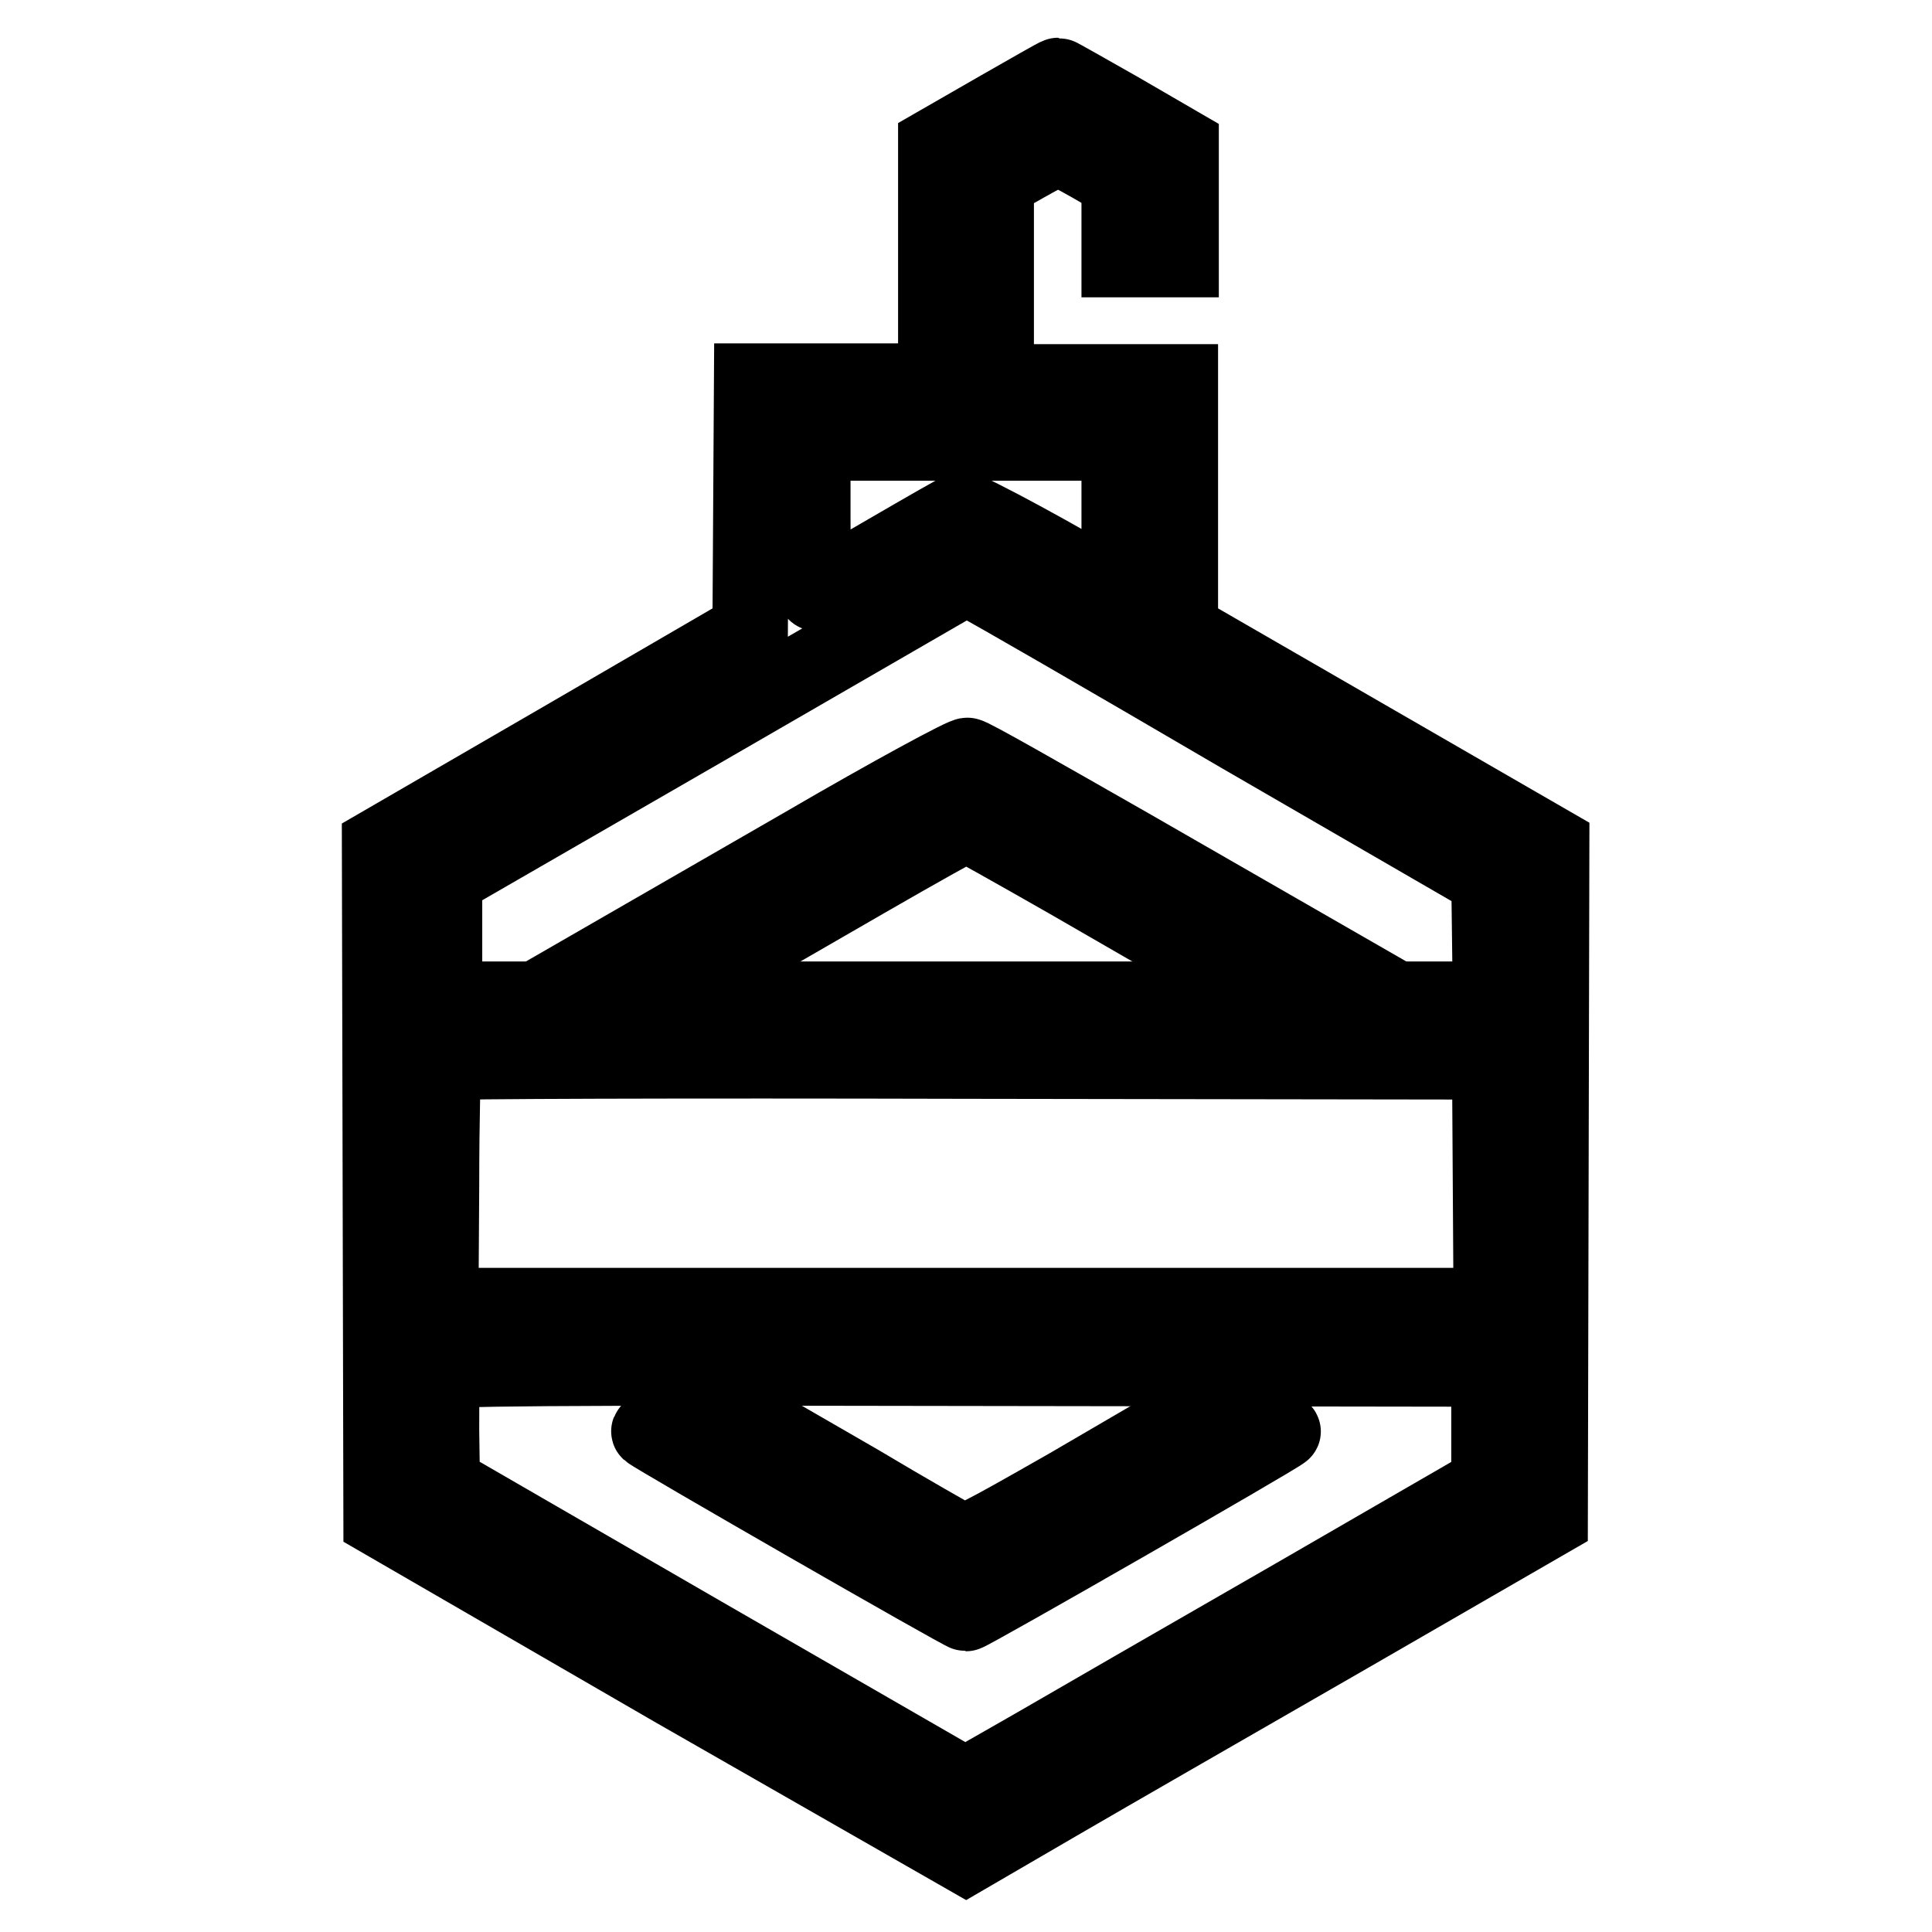
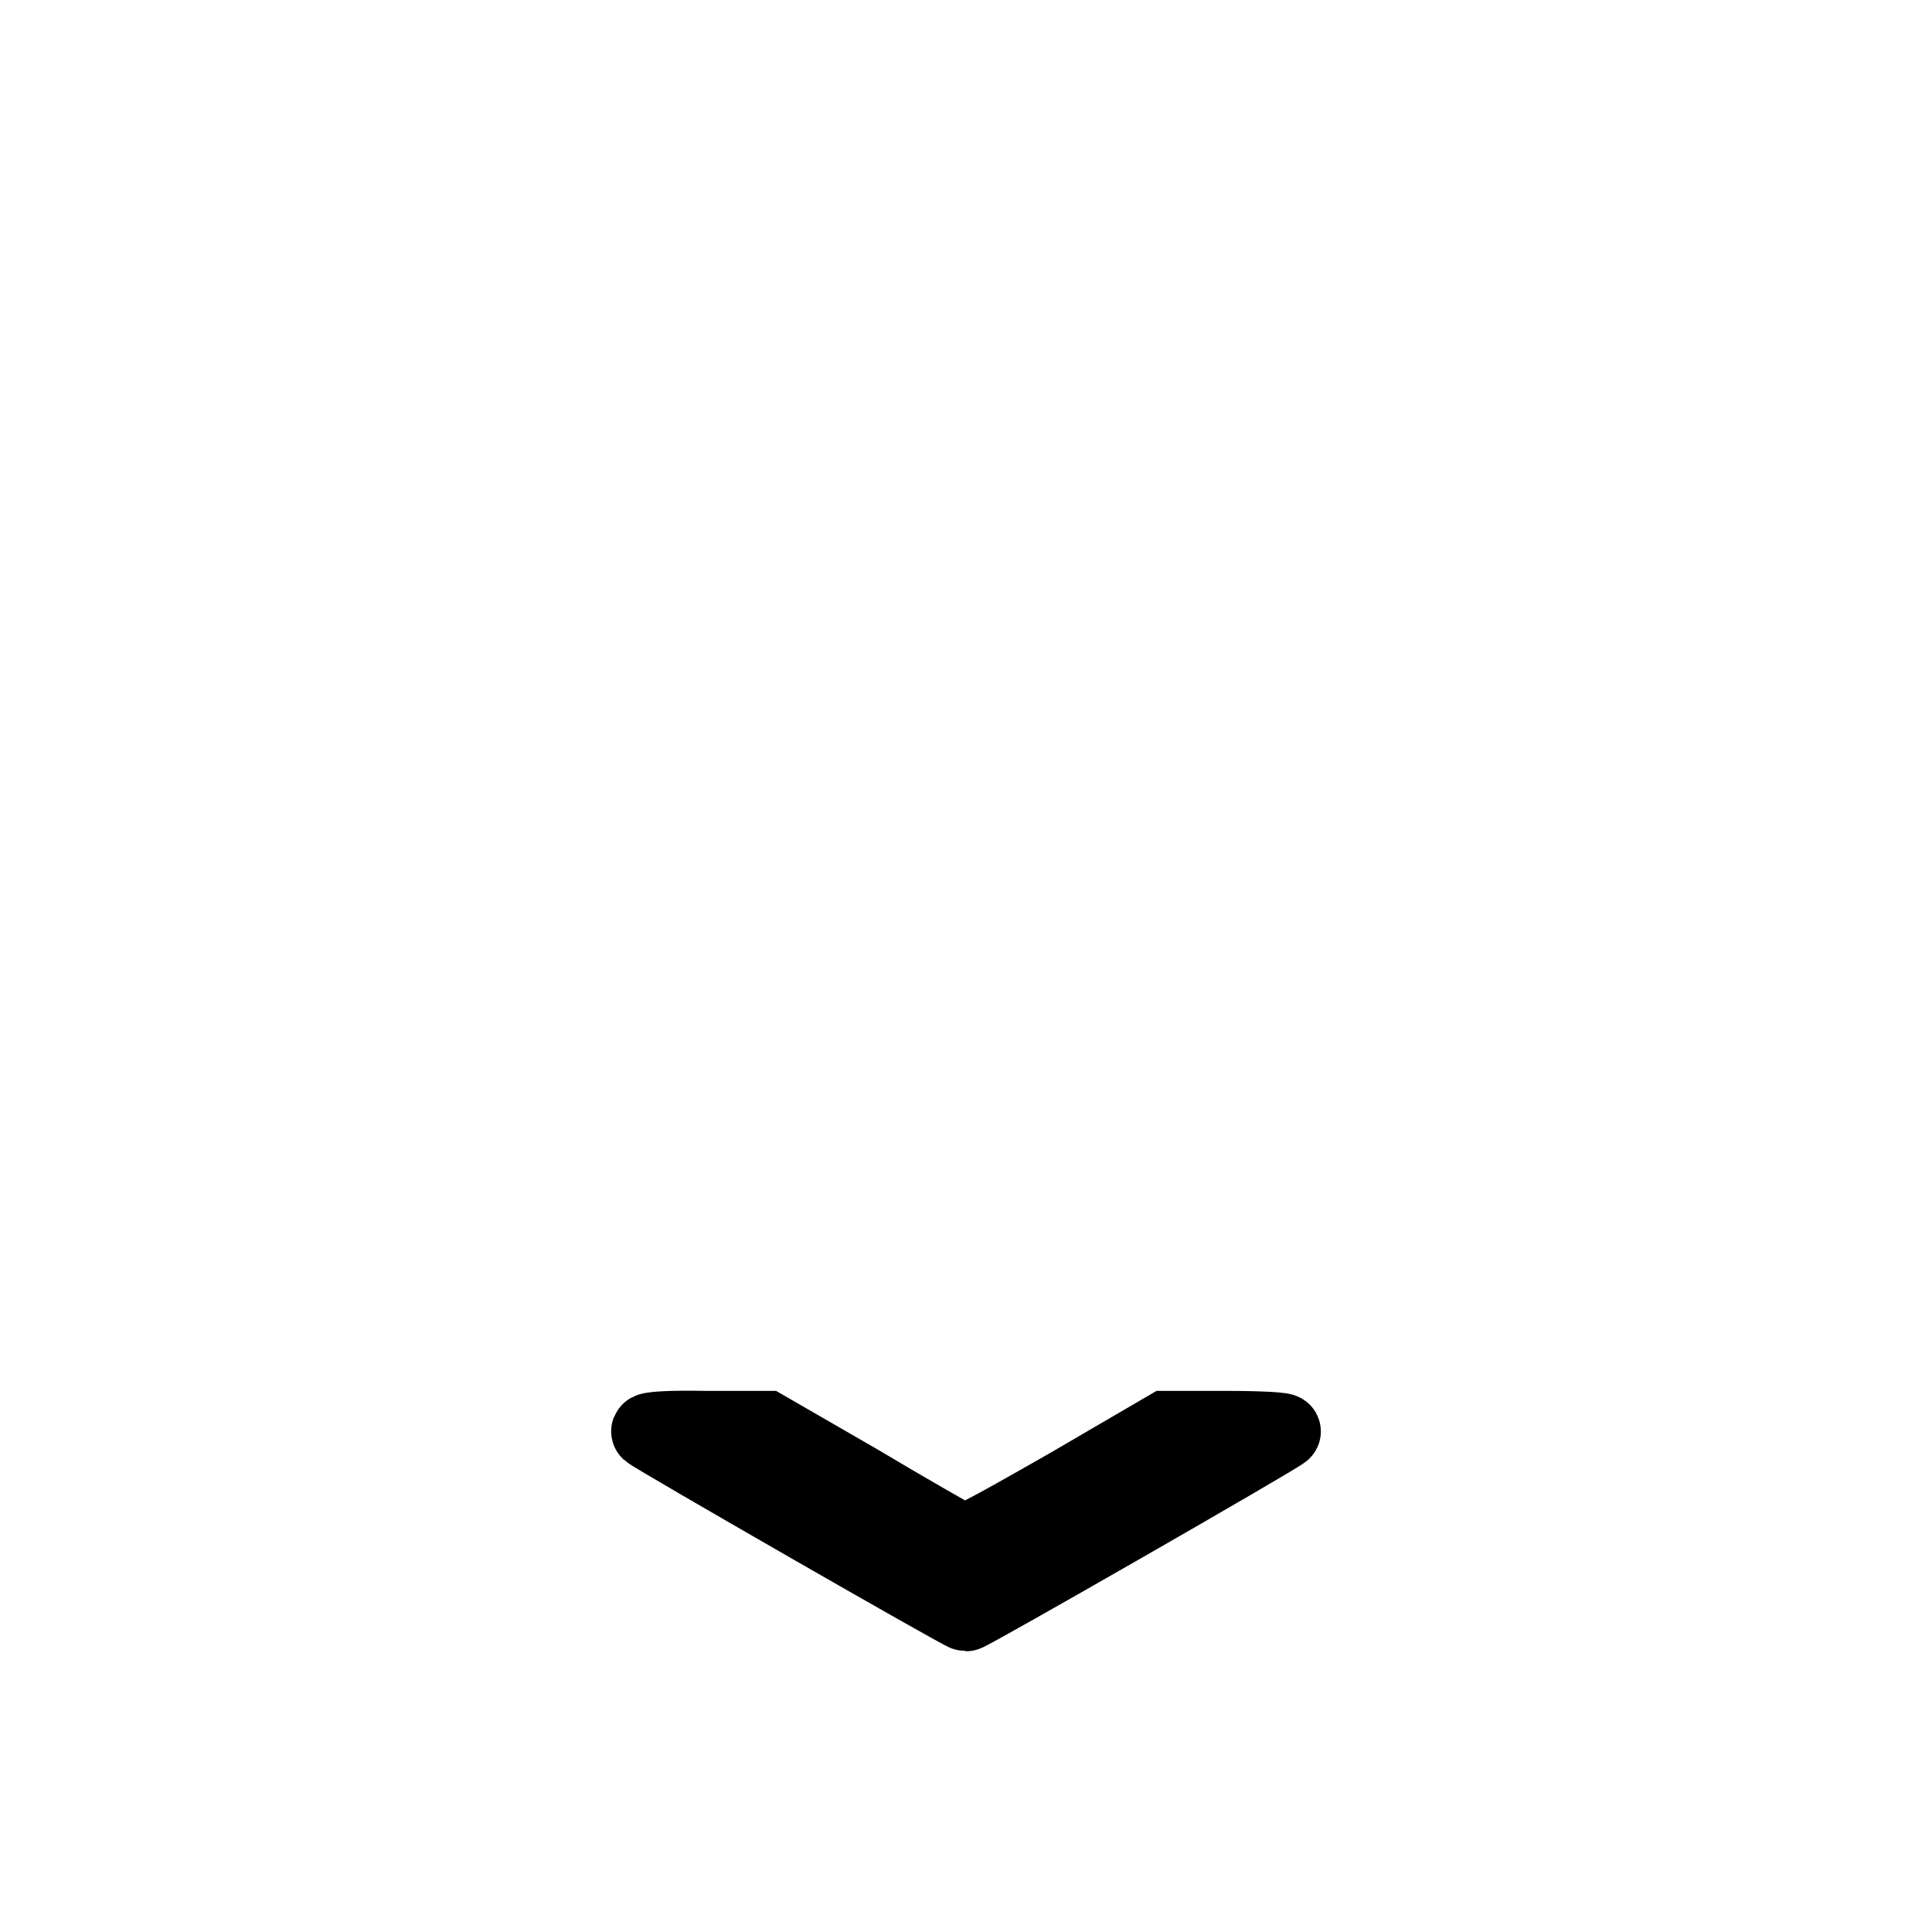
<svg xmlns="http://www.w3.org/2000/svg" version="1.1" x="0px" y="0px" viewBox="0 0 256 256" enable-background="new 0 0 256 256" xml:space="preserve">
  <g>
    <g>
      <g>
-         <path stroke-width="10" fill-opacity="0" stroke="#000000" d="M132,14.6l-8,4.6l0,15.6v15.7h-12.2H99.6l-0.1,16.5l-0.1,16.5L74.8,97.8L50.3,112l0.1,44.7l0.1,44.7l38.7,22.4L128,246l12.2-7.1c6.7-3.9,24.1-13.9,38.7-22.3l26.5-15.3l0.1-44.7l0.1-44.7l-24.6-14.2l-24.6-14.2V67V50.6h-12.2h-12.2V37.3V24l3.9-2.2c2.1-1.2,4.1-2.2,4.3-2.2s2.2,1,4.3,2.2l3.8,2.2v5.2v5.2h4.1h4.1v-7.6v-7.5l-8.1-4.7c-4.4-2.5-8.1-4.6-8.2-4.6C140,10,136.4,12.1,132,14.6z M148.3,68.8v10.1l-1.1-0.7c-5.5-3.5-19.2-10.9-19.7-10.7c-0.4,0.1-4.9,2.7-9.9,5.6c-5,2.9-9.3,5.4-9.5,5.5c-0.2,0.1-0.4-4.4-0.4-9.8V58.7H128h20.3V68.8z M164.3,97.4l33,19.1l0.1,7.9l0.1,8h-69.3H58.9v-8v-8l34.5-19.9L128,76.5l1.7,0.9C130.6,77.8,146.2,86.8,164.3,97.4z M197.5,156.8l0.1,16.2H128H58.4l0.1-15.9c0-8.7,0.2-16,0.3-16.3c0.1-0.2,31.3-0.3,69.4-0.2l69.2,0.1L197.5,156.8z M197.3,189v7.6l-25.6,14.8c-14.1,8.1-29.7,17.1-34.7,20l-9.1,5.2l-34.7-20l-34.6-20l-0.1-7.1c0-3.9,0-7.4,0.1-7.7c0.2-0.5,13.1-0.6,69.5-0.5l69.2,0.1L197.3,189L197.3,189z" />
-         <path stroke-width="10" fill-opacity="0" stroke="#000000" d="M106.6,111.9l-21,12.1l8,0.1l8,0.1l13-7.5c7.1-4.1,13.2-7.5,13.4-7.5c0.3,0,6.3,3.4,13.5,7.5l13,7.5l8-0.1l7.9-0.1l-20.7-11.9c-11.4-6.5-21-12-21.5-12C127.9,99.9,118.1,105.2,106.6,111.9z" />
        <path stroke-width="10" fill-opacity="0" stroke="#000000" d="M86,189.7c0.8,0.7,41.5,24.1,42,24.1c0.5,0,41.3-23.4,42-24.1c0.3-0.2-2.8-0.4-7.5-0.4h-7.9l-13.2,7.7c-11.6,6.6-13.4,7.6-14.3,7.1c-0.6-0.3-6.6-3.7-13.3-7.7l-12.3-7.1h-8C88.8,189.2,85.7,189.4,86,189.7z" />
      </g>
    </g>
  </g>
</svg>